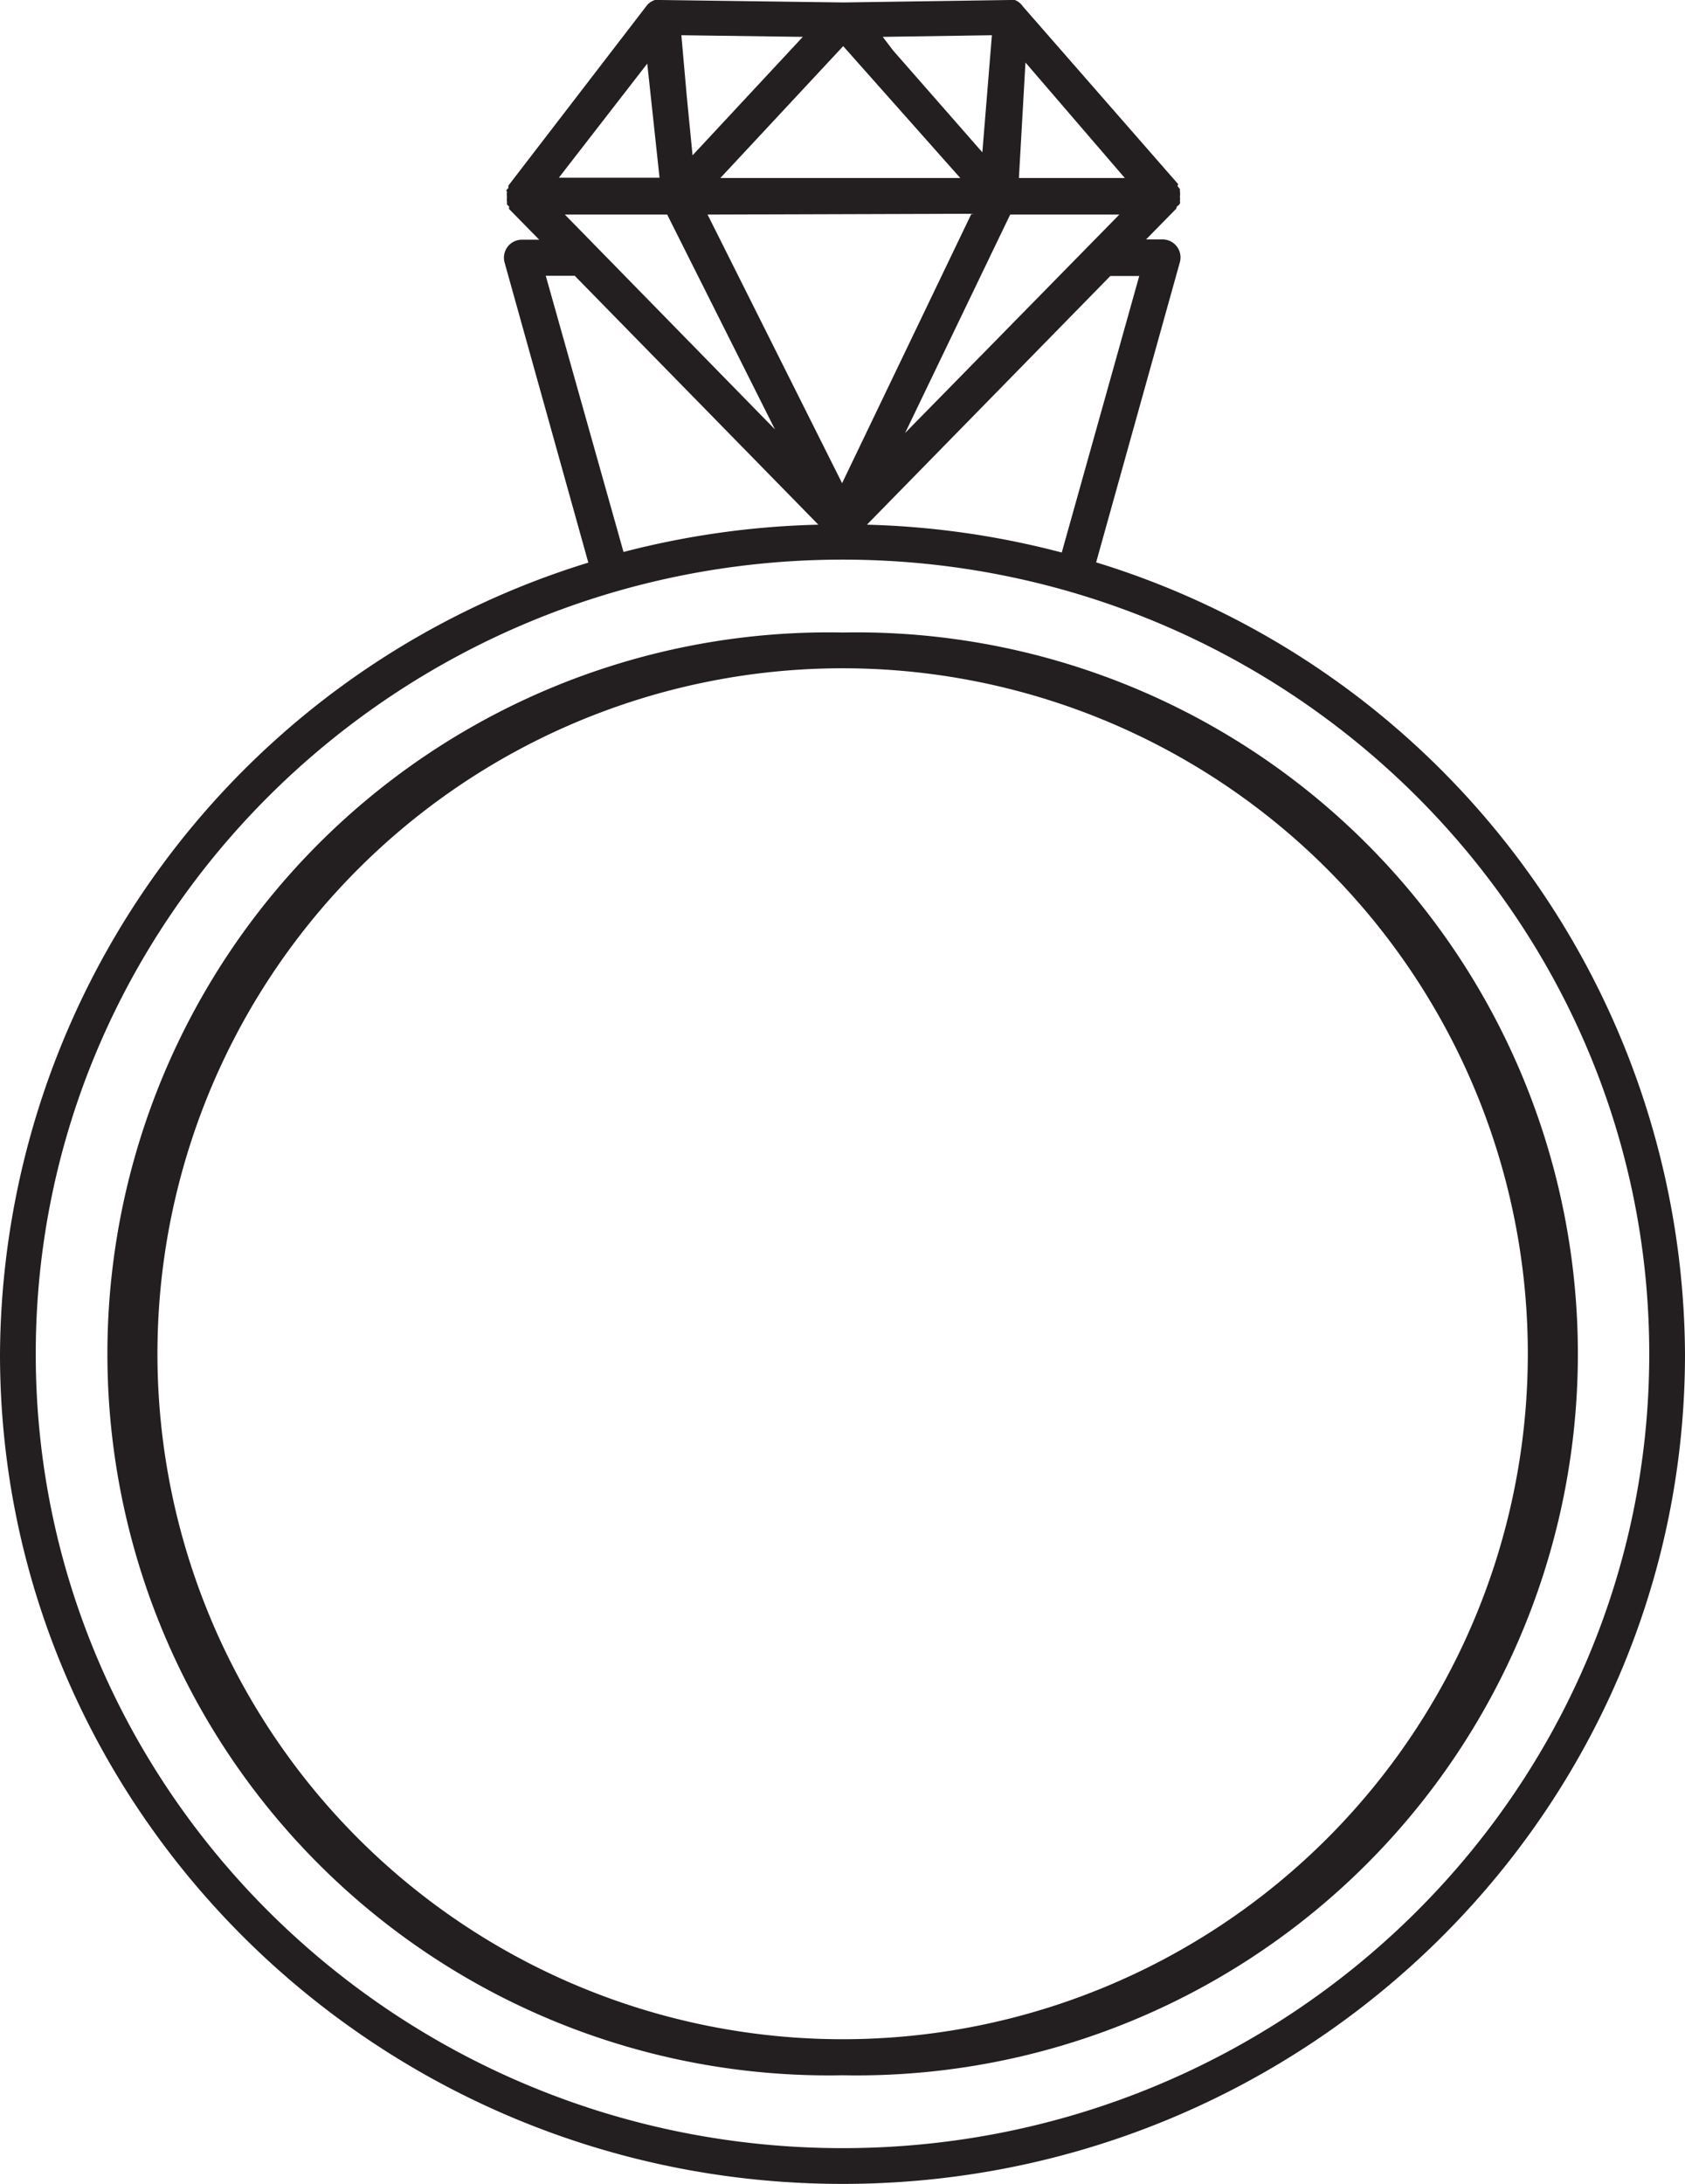
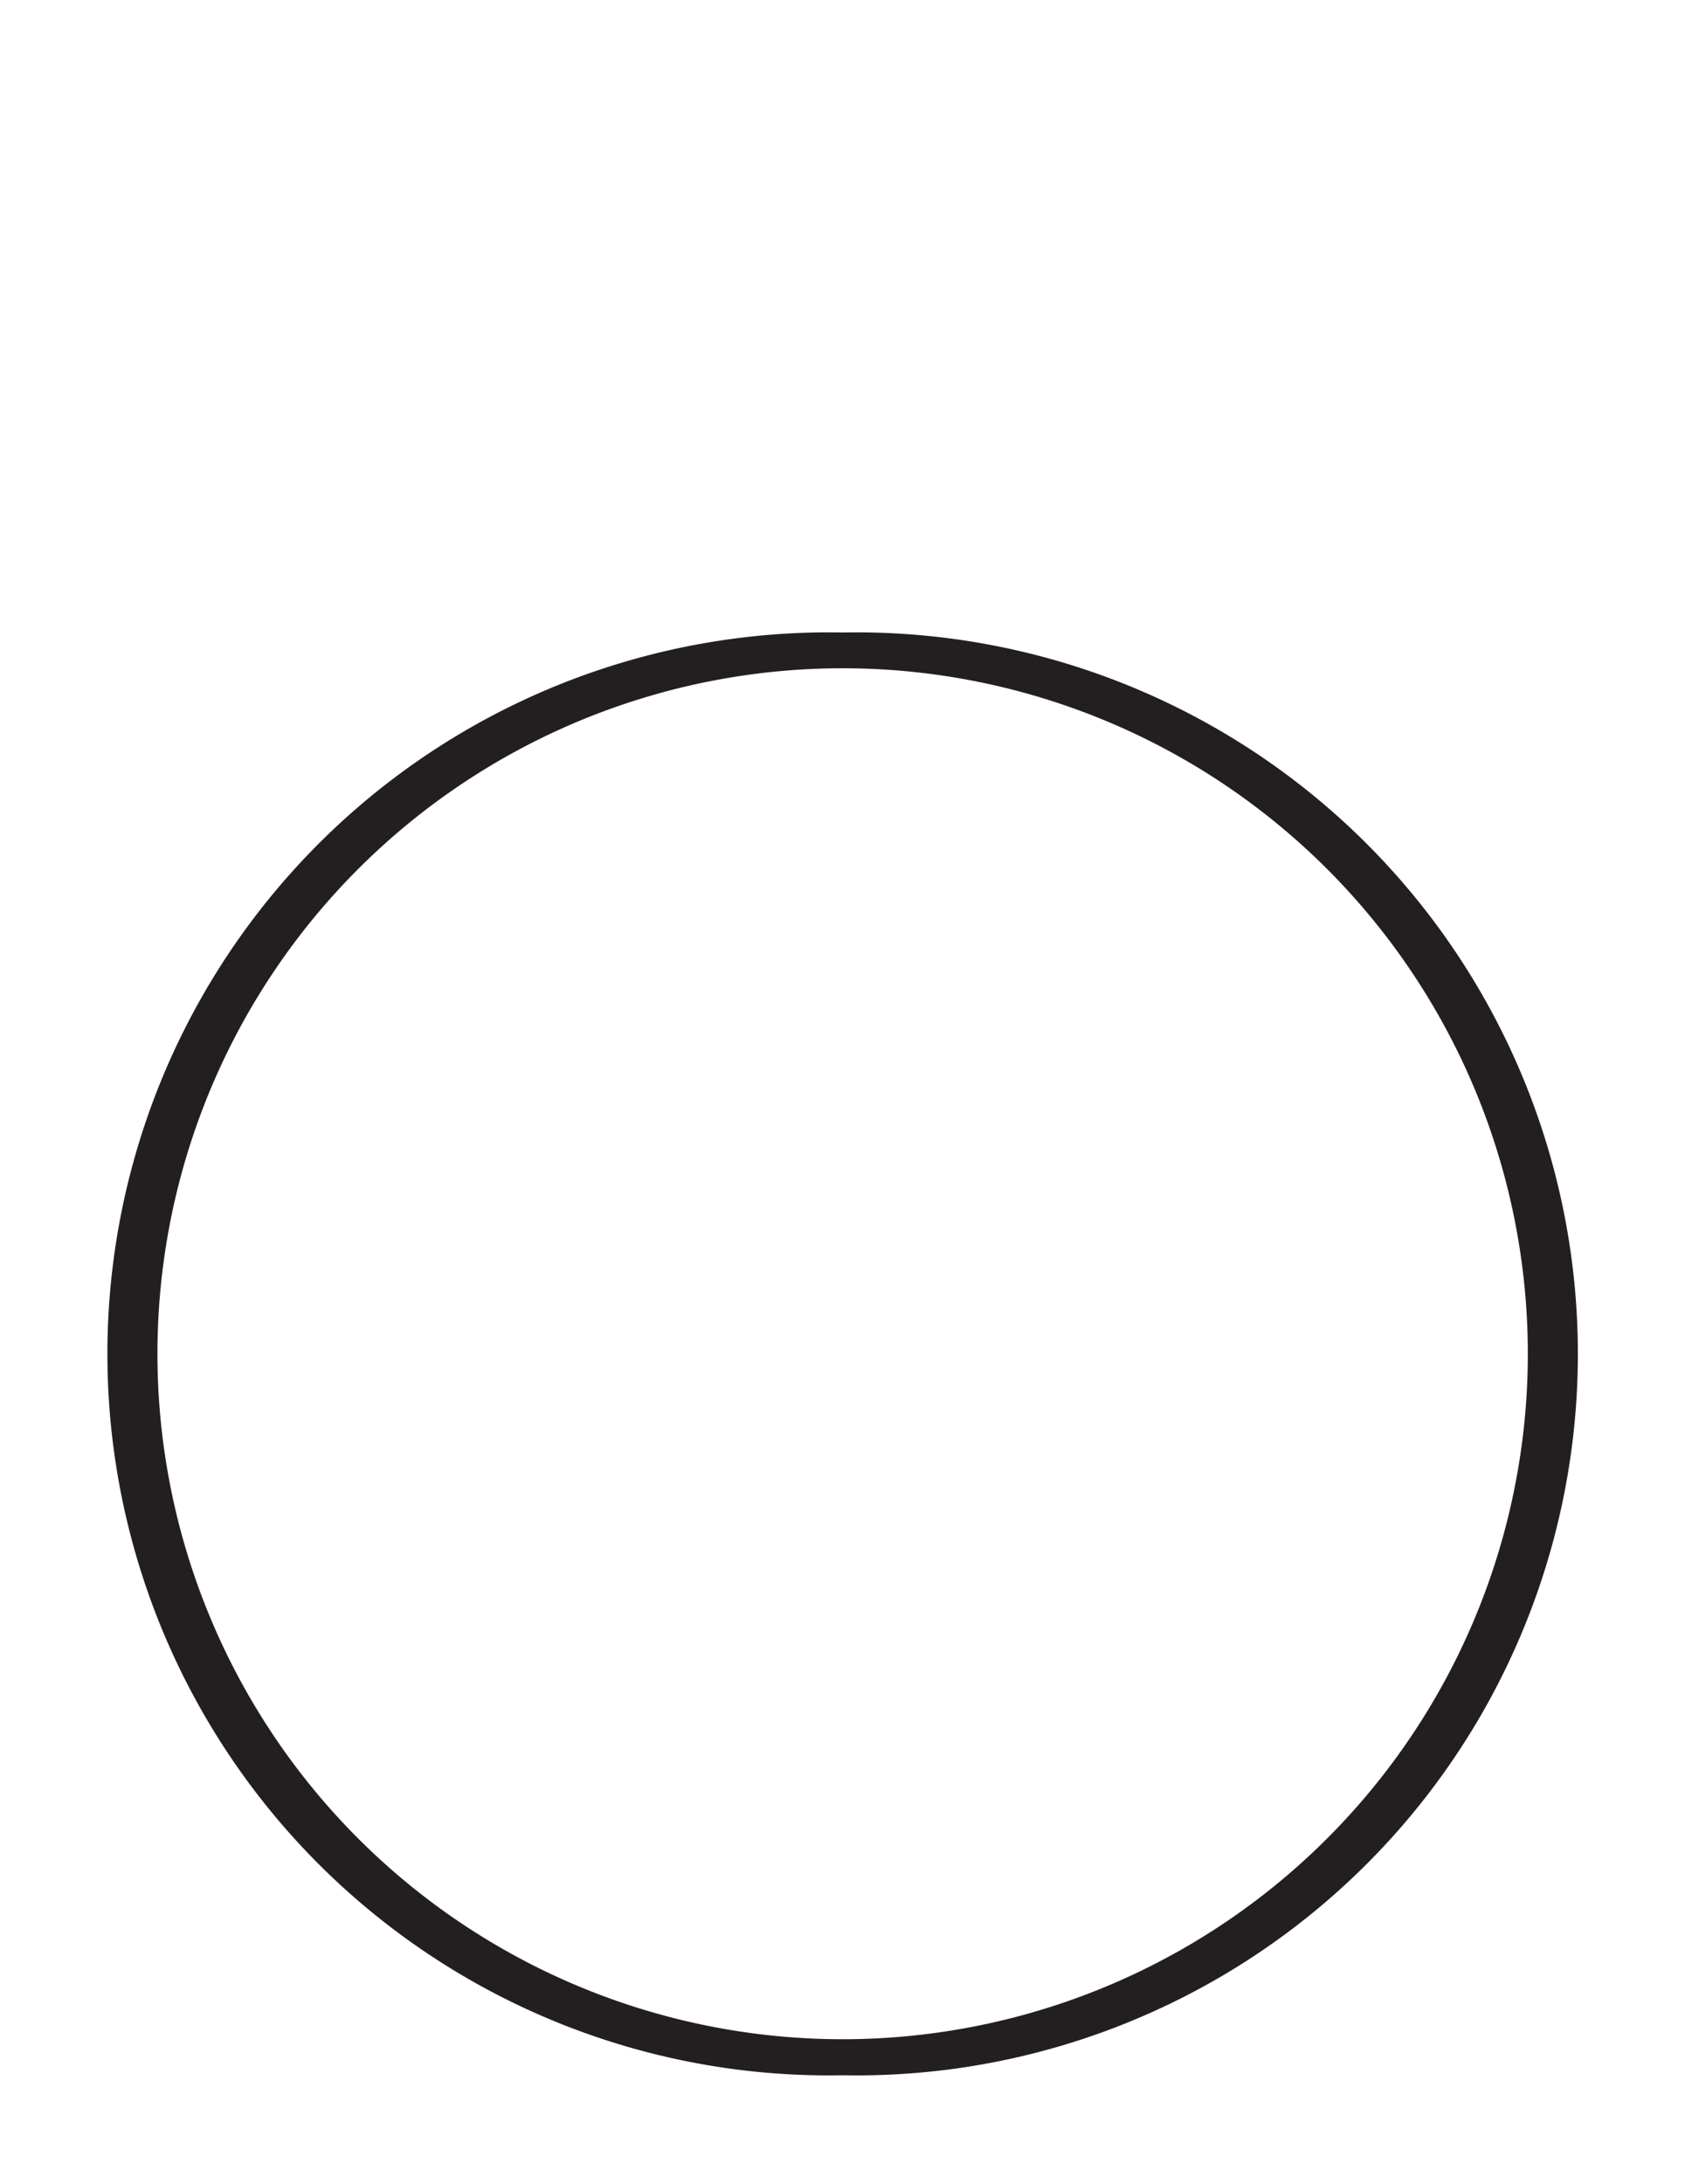
<svg xmlns="http://www.w3.org/2000/svg" viewBox="0 0 61.75 80">
  <title>icon1</title>
  <g id="Layer_2" data-name="Layer 2">
    <g id="Layer_1-2" data-name="Layer 1">
-       <path d="M40.17,20.6l3.07-11a.66.66,0,0,0-.63-.83H42l1.11-1.13s0-.07.05-.1.06-.05.08-.09,0-.05,0-.08a.63.63,0,0,0,0-.17.61.61,0,0,0,0-.19s0-.06,0-.08,0,0-.06-.08,0-.07,0-.1L37.48.23h0v0A.61.61,0,0,0,37.19,0L37.1,0,37,0l-6.1.09L24.22,0A.44.44,0,0,0,24,0h0a.66.66,0,0,0-.28.18l0,0h0L18.63,6.8s0,.06,0,.08,0,0-.05.06,0,.06,0,.09a.6.6,0,0,0,0,.19.62.62,0,0,0,0,.17s0,.06,0,.09.05.05.07.08,0,.06,0,.09l1.11,1.13h-.64a.66.66,0,0,0-.63.83l3.07,11A30.51,30.51,0,0,0,0,49.6C0,66.36,13.85,80,30.88,80S61.75,66.36,61.75,49.6A30.51,30.51,0,0,0,40.17,20.6ZM30.88,78.69c-16.3,0-29.57-13.05-29.57-29.09S14.57,20.5,30.88,20.5,60.44,33.56,60.44,49.6,47.18,78.69,30.88,78.69ZM20.7,7.86h3.75l3.95,7.87Zm12.47,8,3.85-8h4Zm-9-9.35H20.48l3.24-4.18Zm.8-5.22,4.45.06L28.08,2.79l-2.7,2.9-.21-2.14Zm7.38.06,4-.06L36,5.58,32.73,1.85Zm3.25,6.48L30.86,17.7,25.93,7.86Zm-9.2-1.31,4.5-4.83,4.29,4.83Zm10.94,0,.24-4.23,3.64,4.23ZM31.77,19.22l8.92-9.11h1.06L38.91,20.24A31.19,31.19,0,0,0,31.77,19.22Zm-1.78,0a31.22,31.22,0,0,0-7.14,1L20,10.1h1.06Z" style="fill:#231f20" />
      <path d="M30.88,23.17a26.43,26.43,0,1,0,0,52.85,26.43,26.43,0,1,0,0-52.85Zm0,51.53a25.11,25.11,0,1,1,0-50.22,25.11,25.11,0,1,1,0,50.22Z" style="fill:#231f20" />
    </g>
  </g>
</svg>